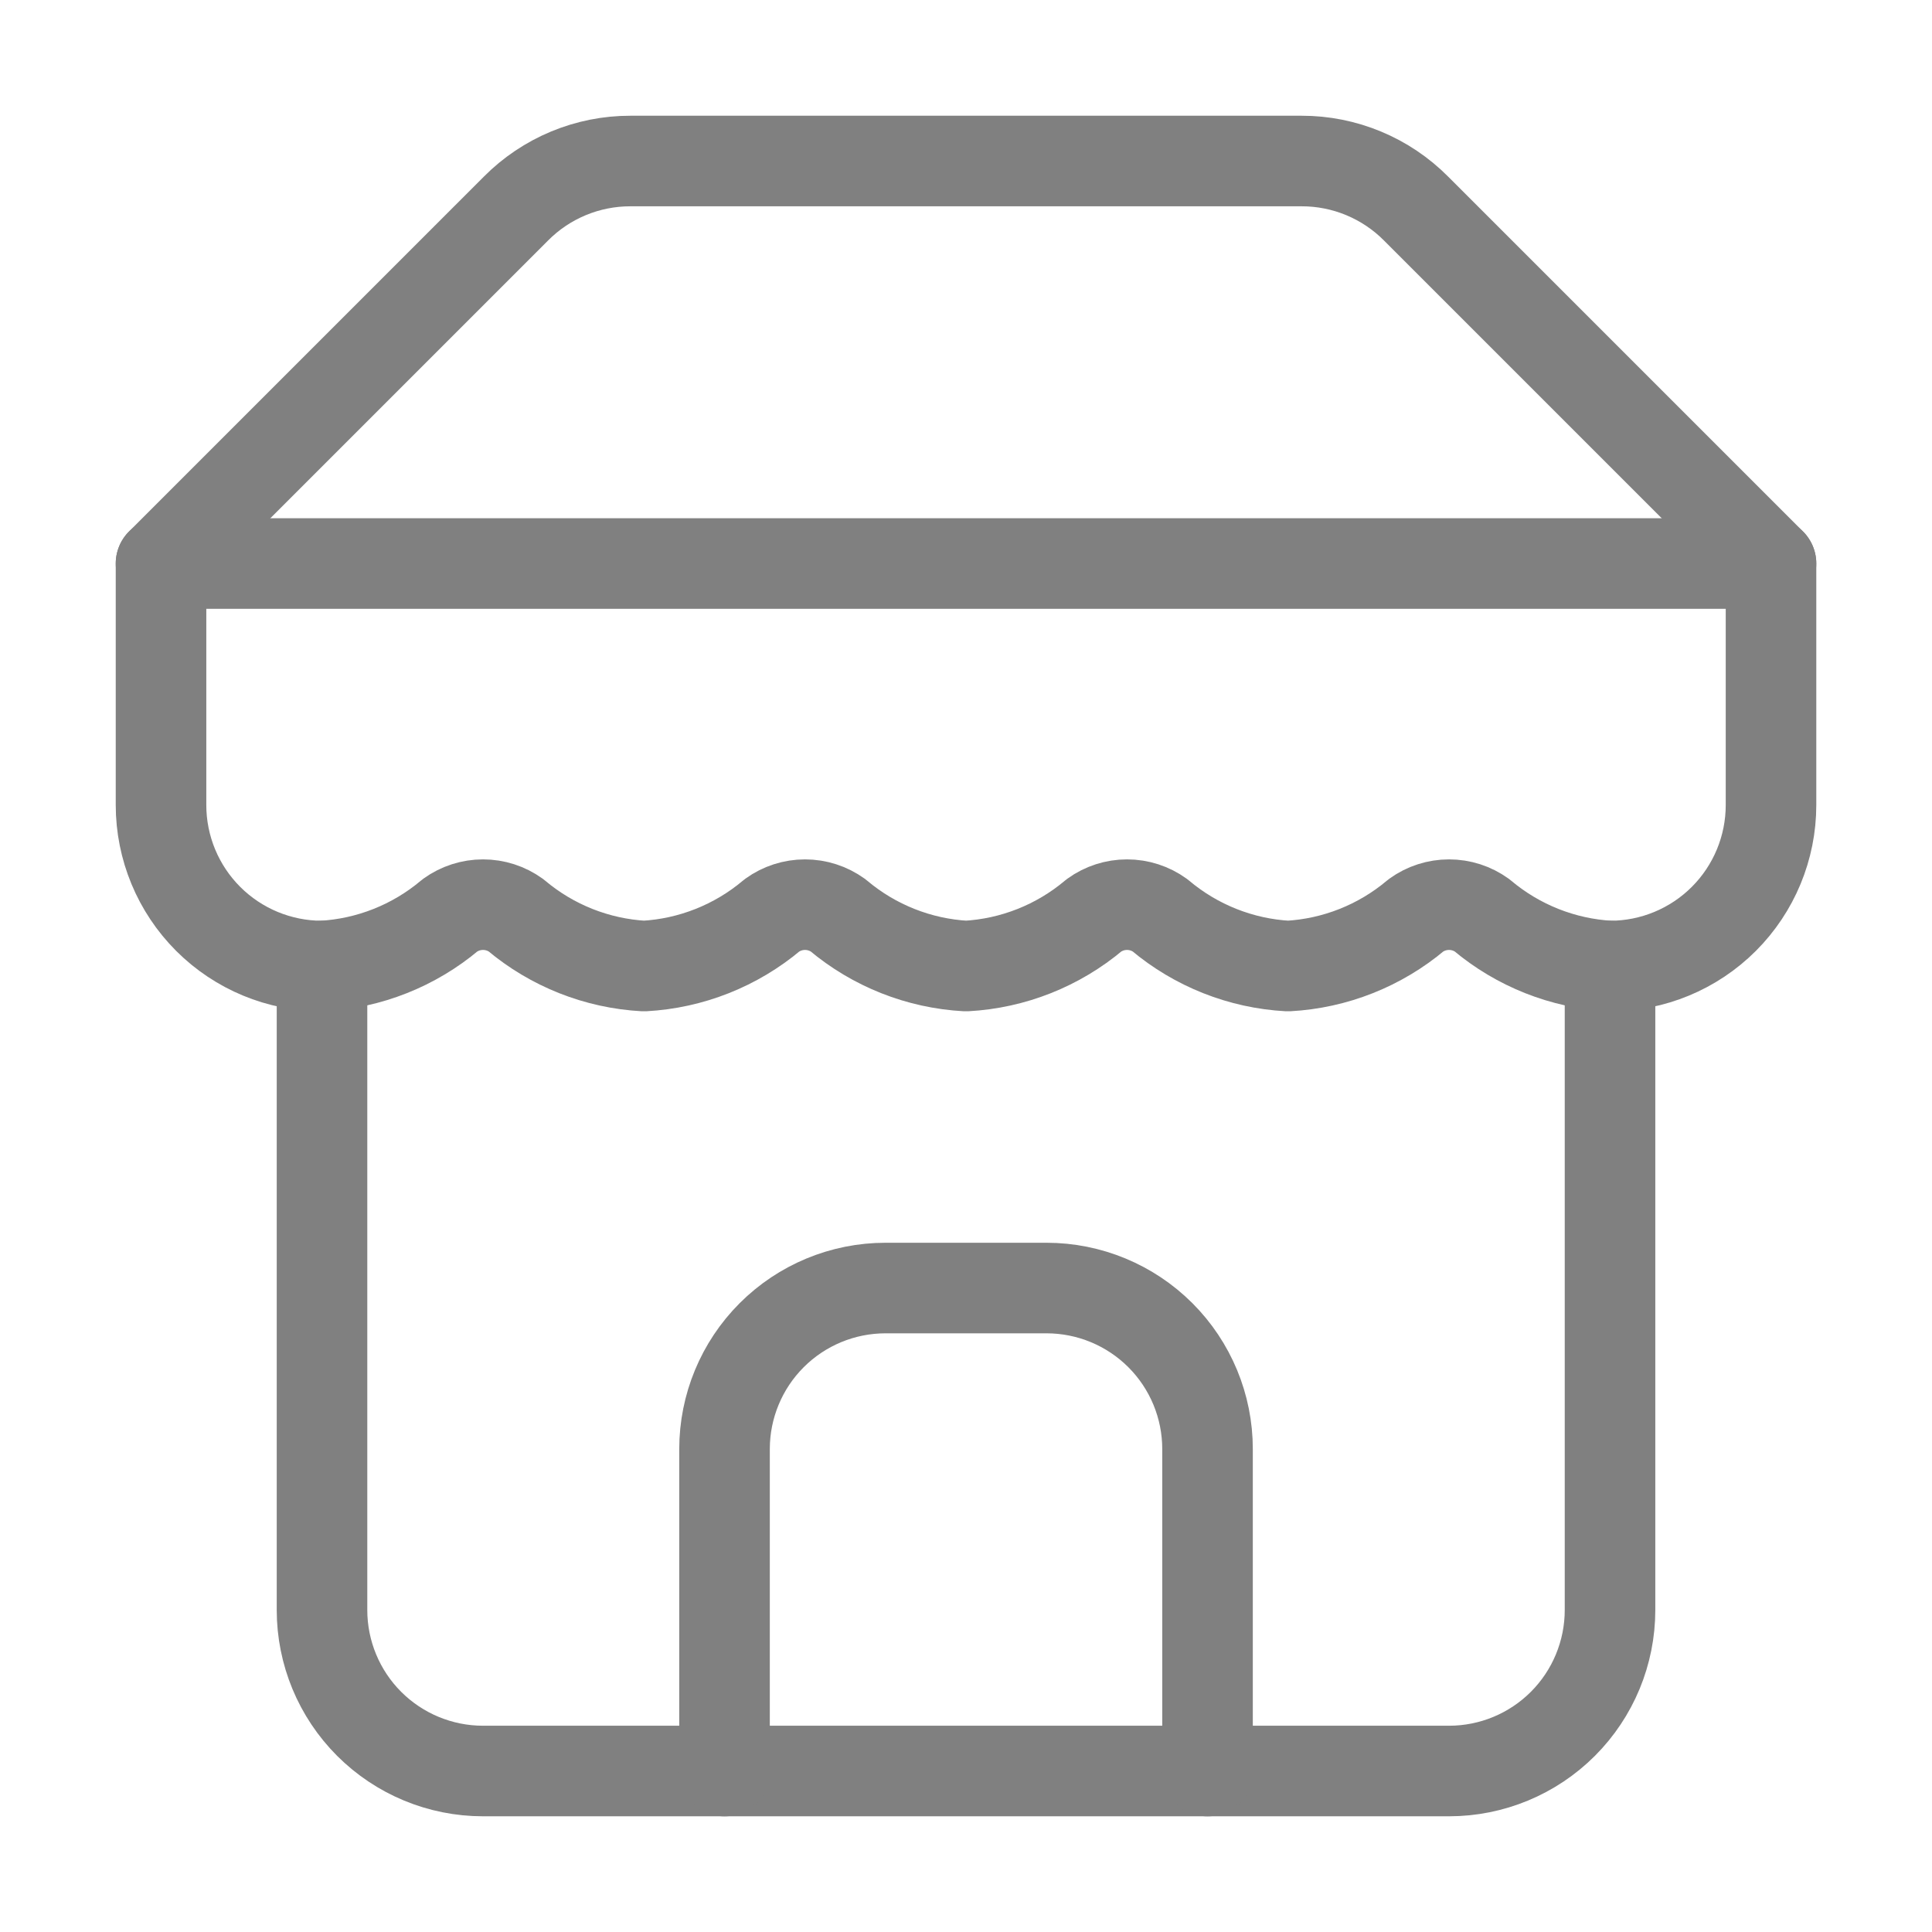
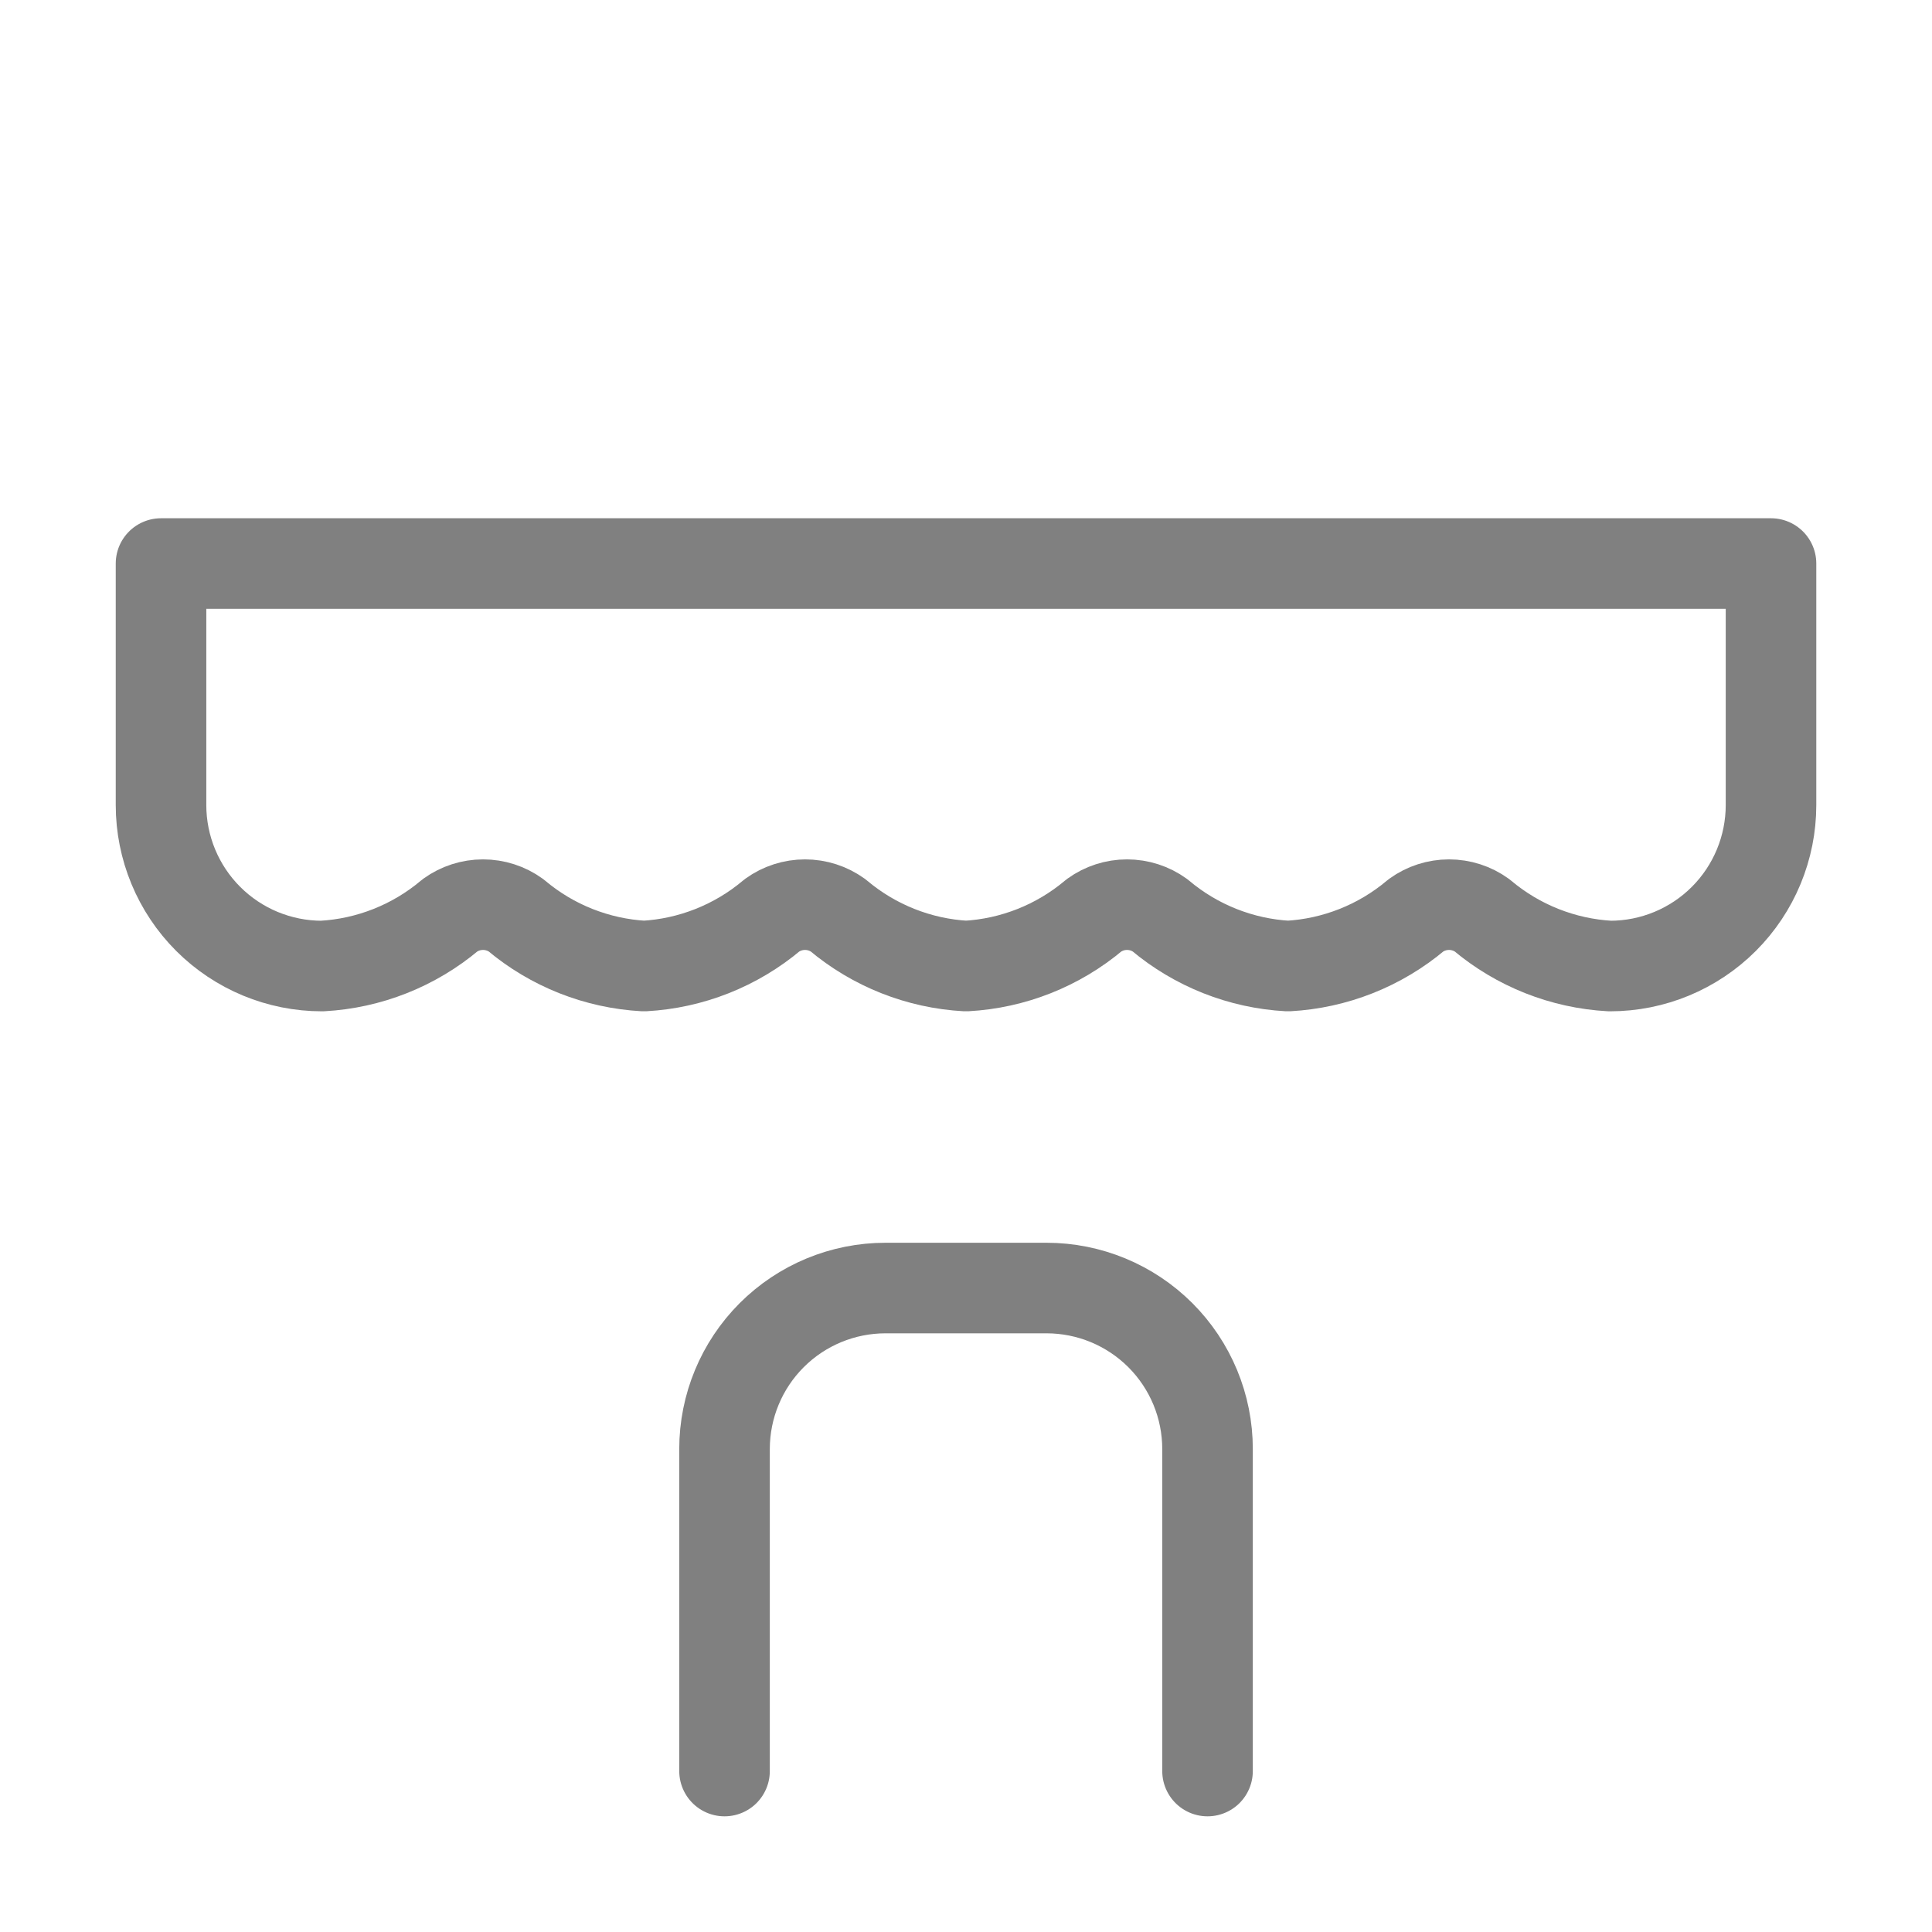
<svg xmlns="http://www.w3.org/2000/svg" width="64" height="64" viewBox="0 0 64 64" fill="none">
-   <path d="M5.334 18.667L17.094 6.907C17.59 6.408 18.18 6.012 18.83 5.742C19.48 5.472 20.177 5.333 20.881 5.334H43.121C43.824 5.333 44.521 5.472 45.171 5.742C45.821 6.012 46.411 6.408 46.907 6.907L58.667 18.667M10.667 32.001V53.334C10.667 54.748 11.229 56.105 12.229 57.105C13.23 58.105 14.586 58.667 16.001 58.667H48.001C49.415 58.667 50.772 58.105 51.772 57.105C52.772 56.105 53.334 54.748 53.334 53.334V32.001" stroke="#808080" stroke-width="3" stroke-linecap="round" stroke-linejoin="round" />
  <path d="M40.001 58.668V48.001C40.001 46.587 39.439 45.23 38.439 44.23C37.438 43.23 36.082 42.668 34.667 42.668H29.334C27.919 42.668 26.563 43.23 25.563 44.23C24.563 45.23 24.001 46.587 24.001 48.001V58.668M5.334 18.668H58.667V26.668C58.667 28.082 58.105 29.439 57.105 30.439C56.105 31.439 54.748 32.001 53.334 32.001C51.776 31.916 50.288 31.326 49.094 30.321C48.776 30.091 48.393 29.968 48.001 29.968C47.608 29.968 47.225 30.091 46.907 30.321C45.713 31.326 44.225 31.916 42.667 32.001C41.109 31.916 39.621 31.326 38.427 30.321C38.109 30.091 37.727 29.968 37.334 29.968C36.941 29.968 36.559 30.091 36.241 30.321C35.047 31.326 33.559 31.916 32.001 32.001C30.443 31.916 28.955 31.326 27.761 30.321C27.442 30.091 27.06 29.968 26.667 29.968C26.275 29.968 25.892 30.091 25.574 30.321C24.38 31.326 22.892 31.916 21.334 32.001C19.776 31.916 18.288 31.326 17.094 30.321C16.776 30.091 16.393 29.968 16.001 29.968C15.608 29.968 15.226 30.091 14.907 30.321C13.713 31.326 12.225 31.916 10.667 32.001C9.253 32.001 7.896 31.439 6.896 30.439C5.896 29.439 5.334 28.082 5.334 26.668V18.668Z" stroke="#808080" stroke-width="3" stroke-linecap="round" stroke-linejoin="round" />
</svg>